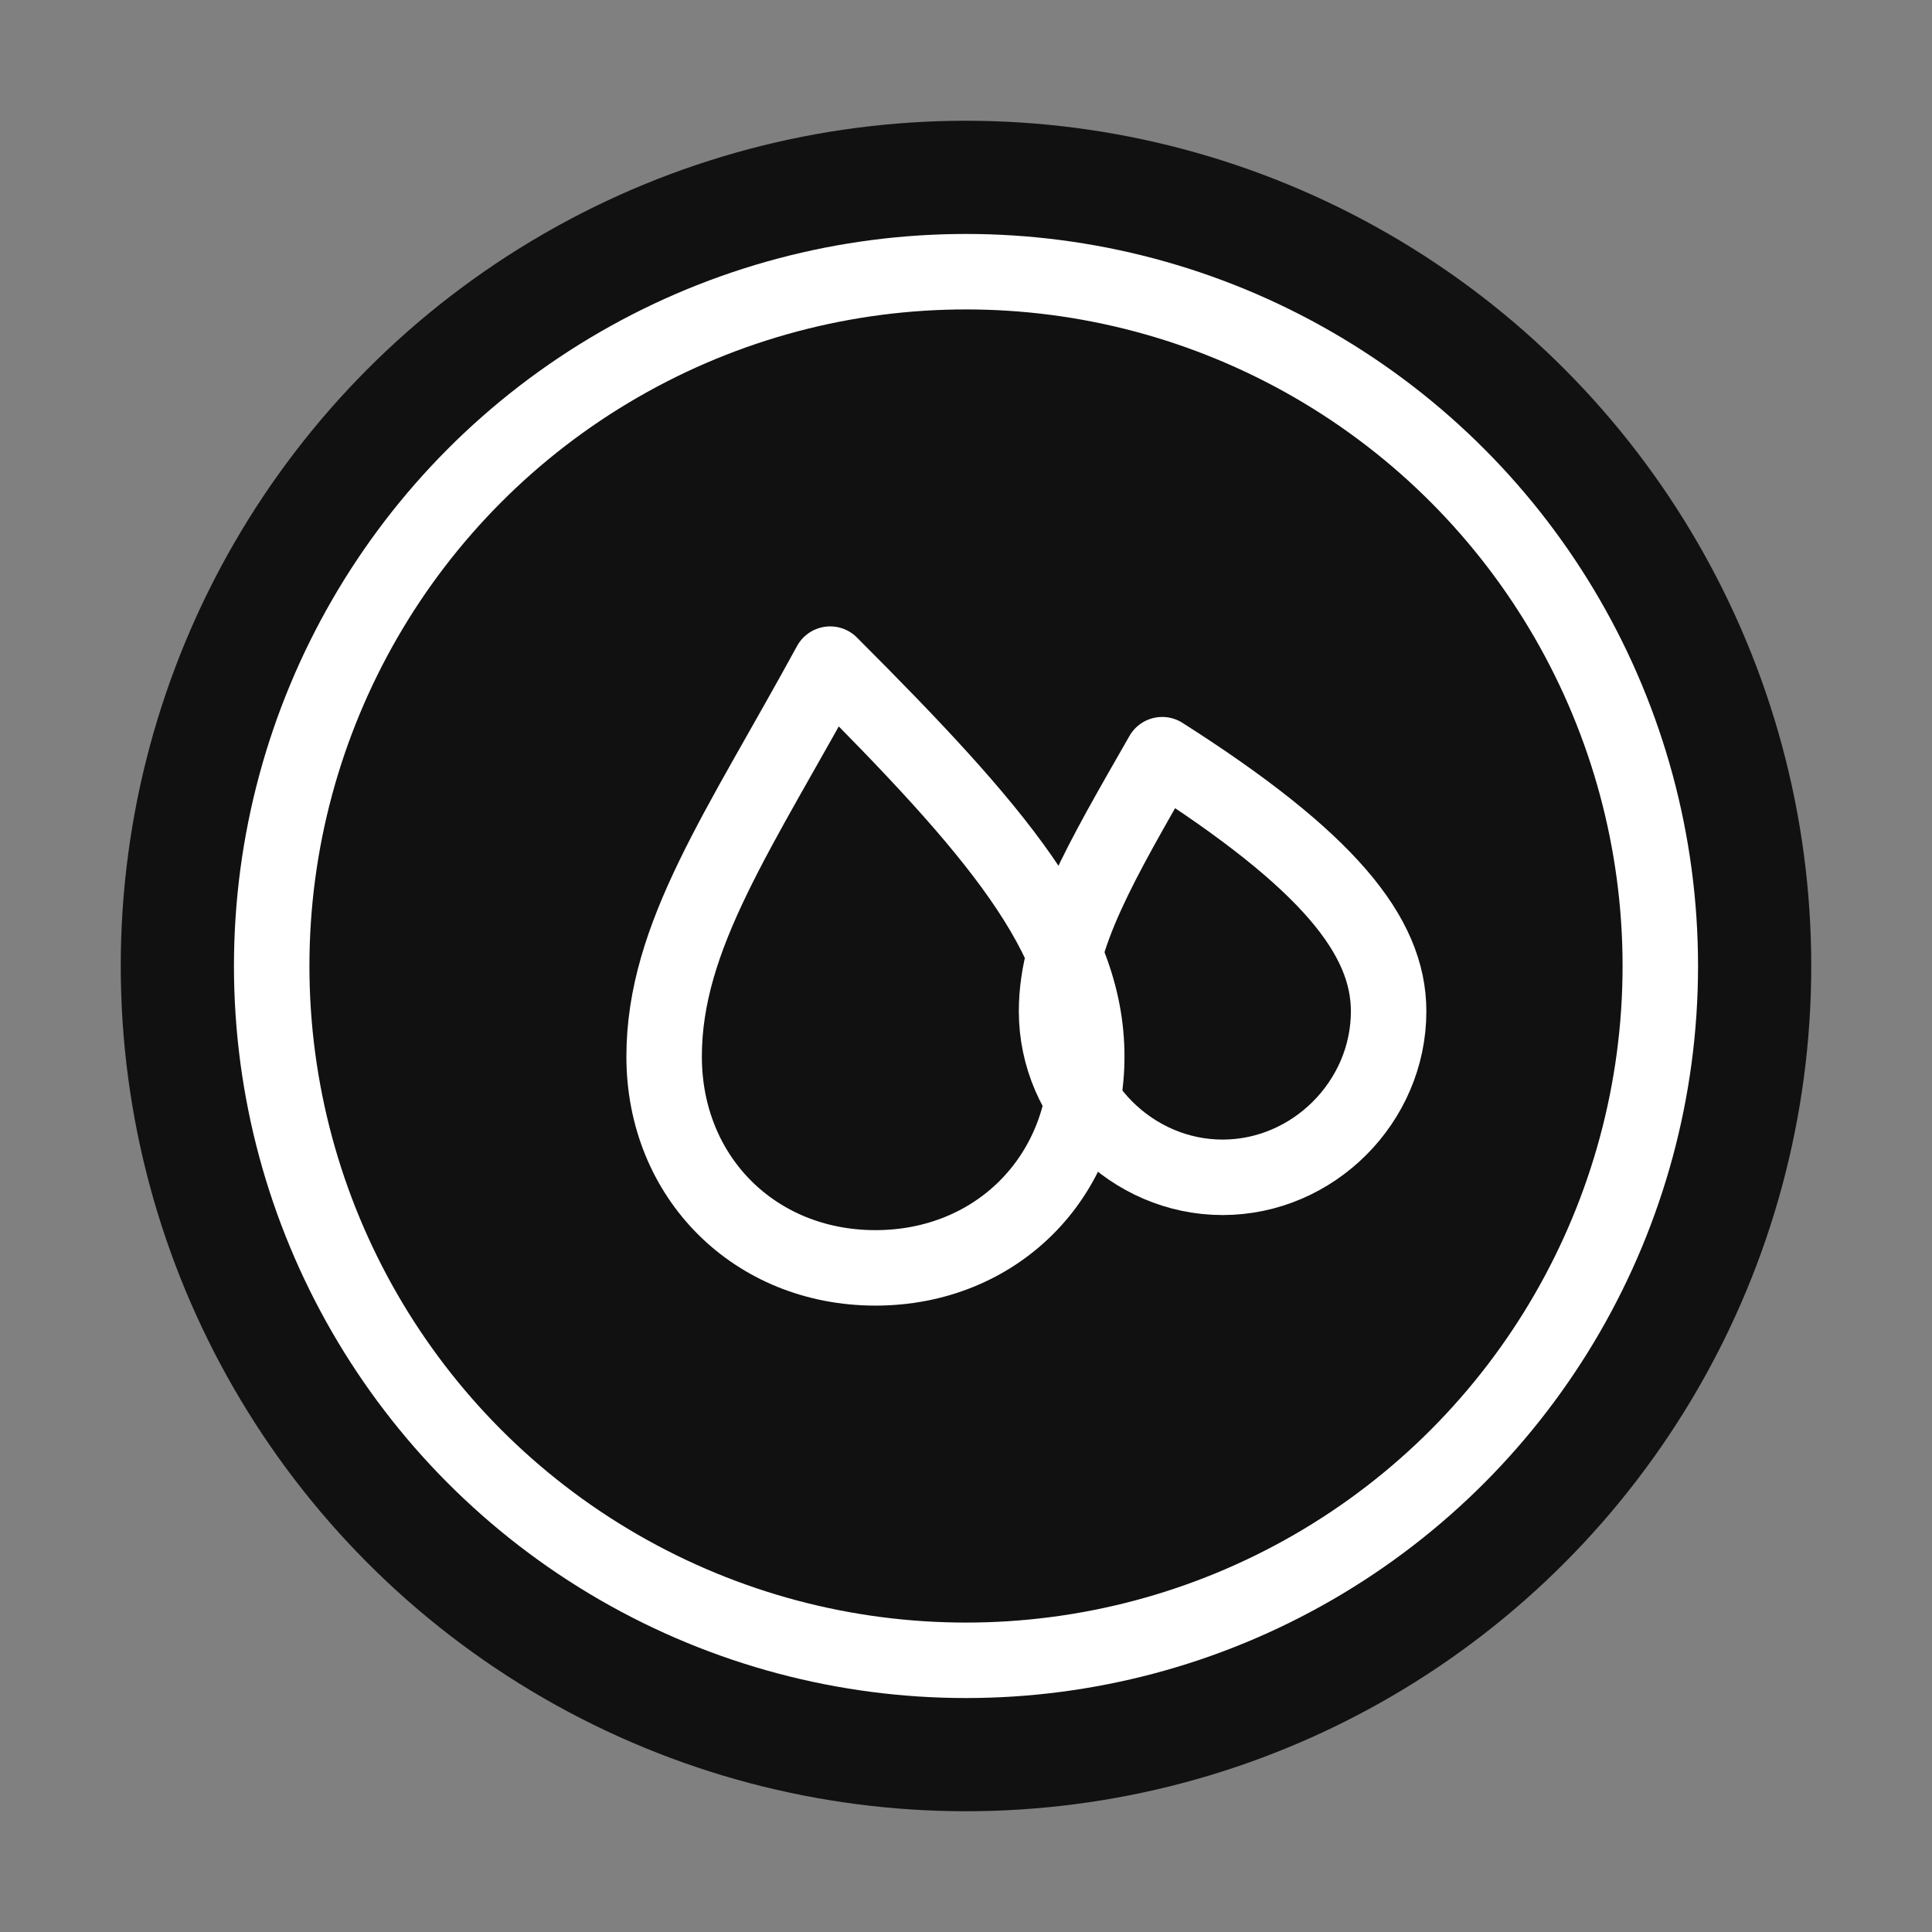
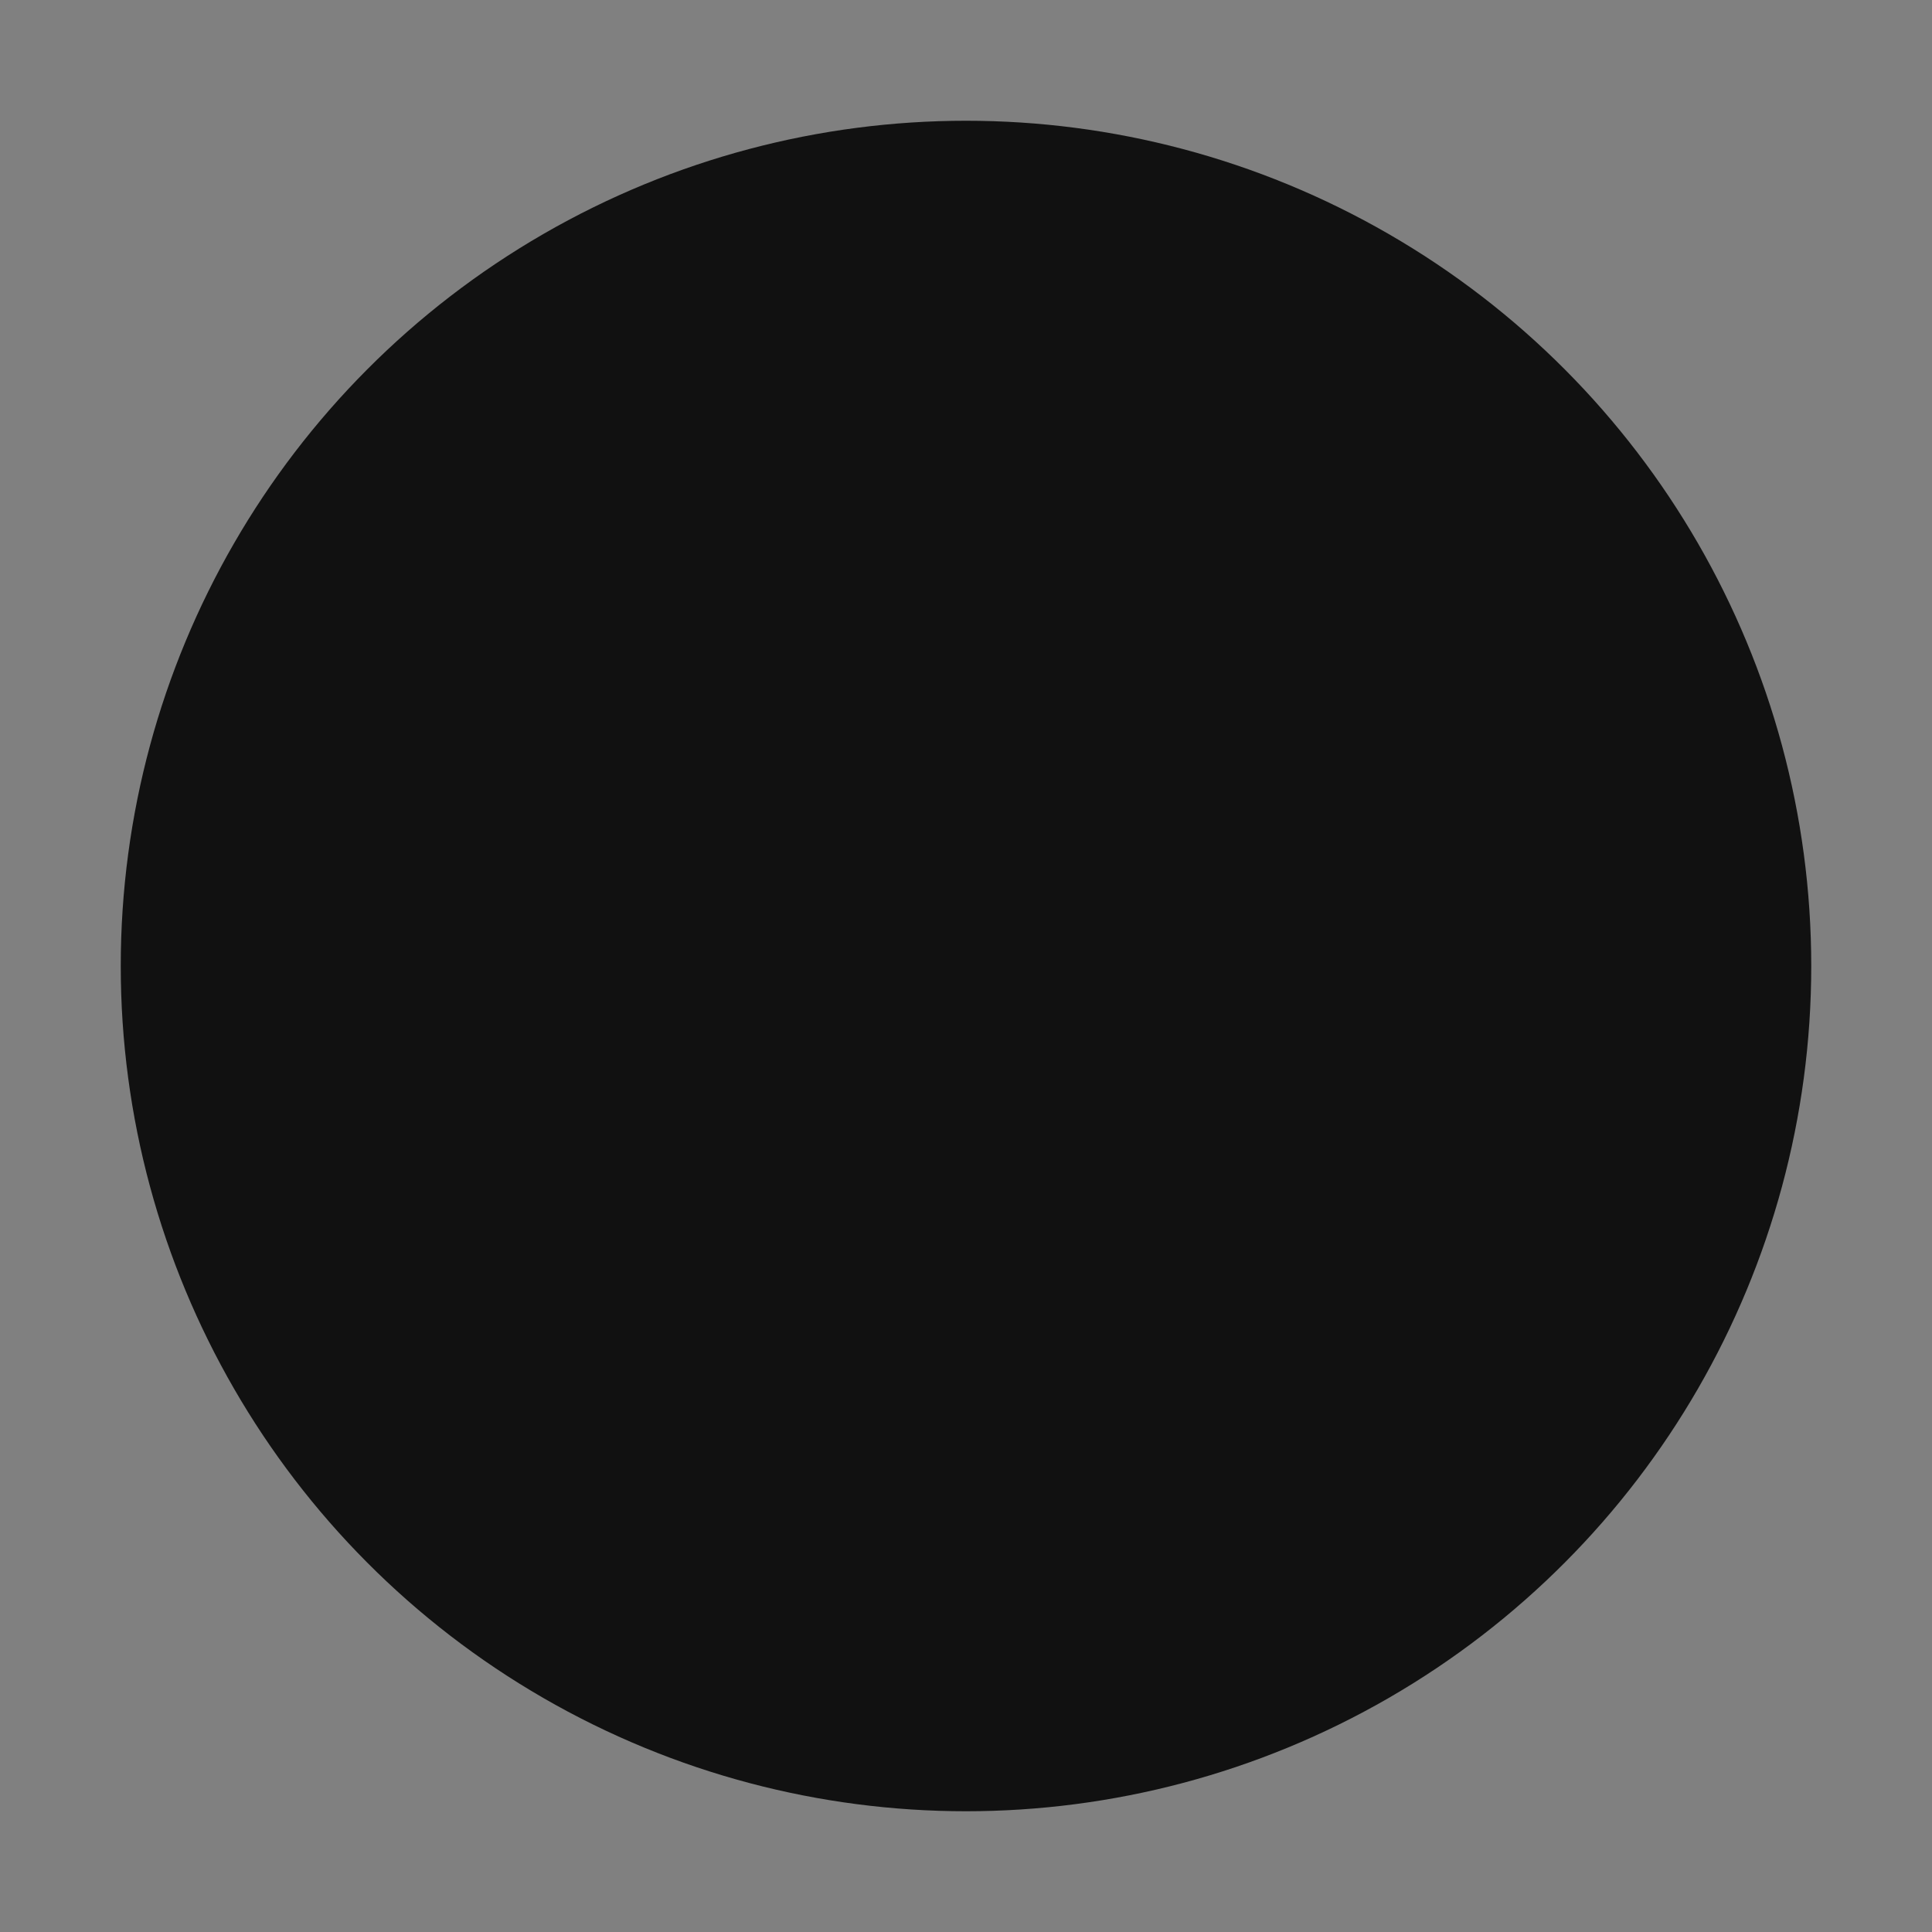
<svg xmlns="http://www.w3.org/2000/svg" fill="none" viewBox="0 0 256 256" height="256" width="256">
  <rect x="0" y="0" width="256" height="256" fill="#808080" stroke="none" />
  <circle fill="#111" r="112" cy="128" cx="128" />
-   <circle fill="none" stroke-width="10" stroke="#fff" r="92" cy="128" cx="128" />
  <g stroke-linejoin="round" stroke-linecap="round" stroke-width="10" stroke="#fff">
-     <path d="M110 88 C98 110 88 124 88 140 C88 156 100 168 116 168 C132 168 144 156 144 140 C144 124 132 110 110 88Z" />
-     <path d="M154 100 C146 114 140 124 140 134 C140 146 150 156 162 156 C174 156 184 146 184 134 C184 124 176 114 154 100Z" />
-   </g>
+     </g>
</svg>